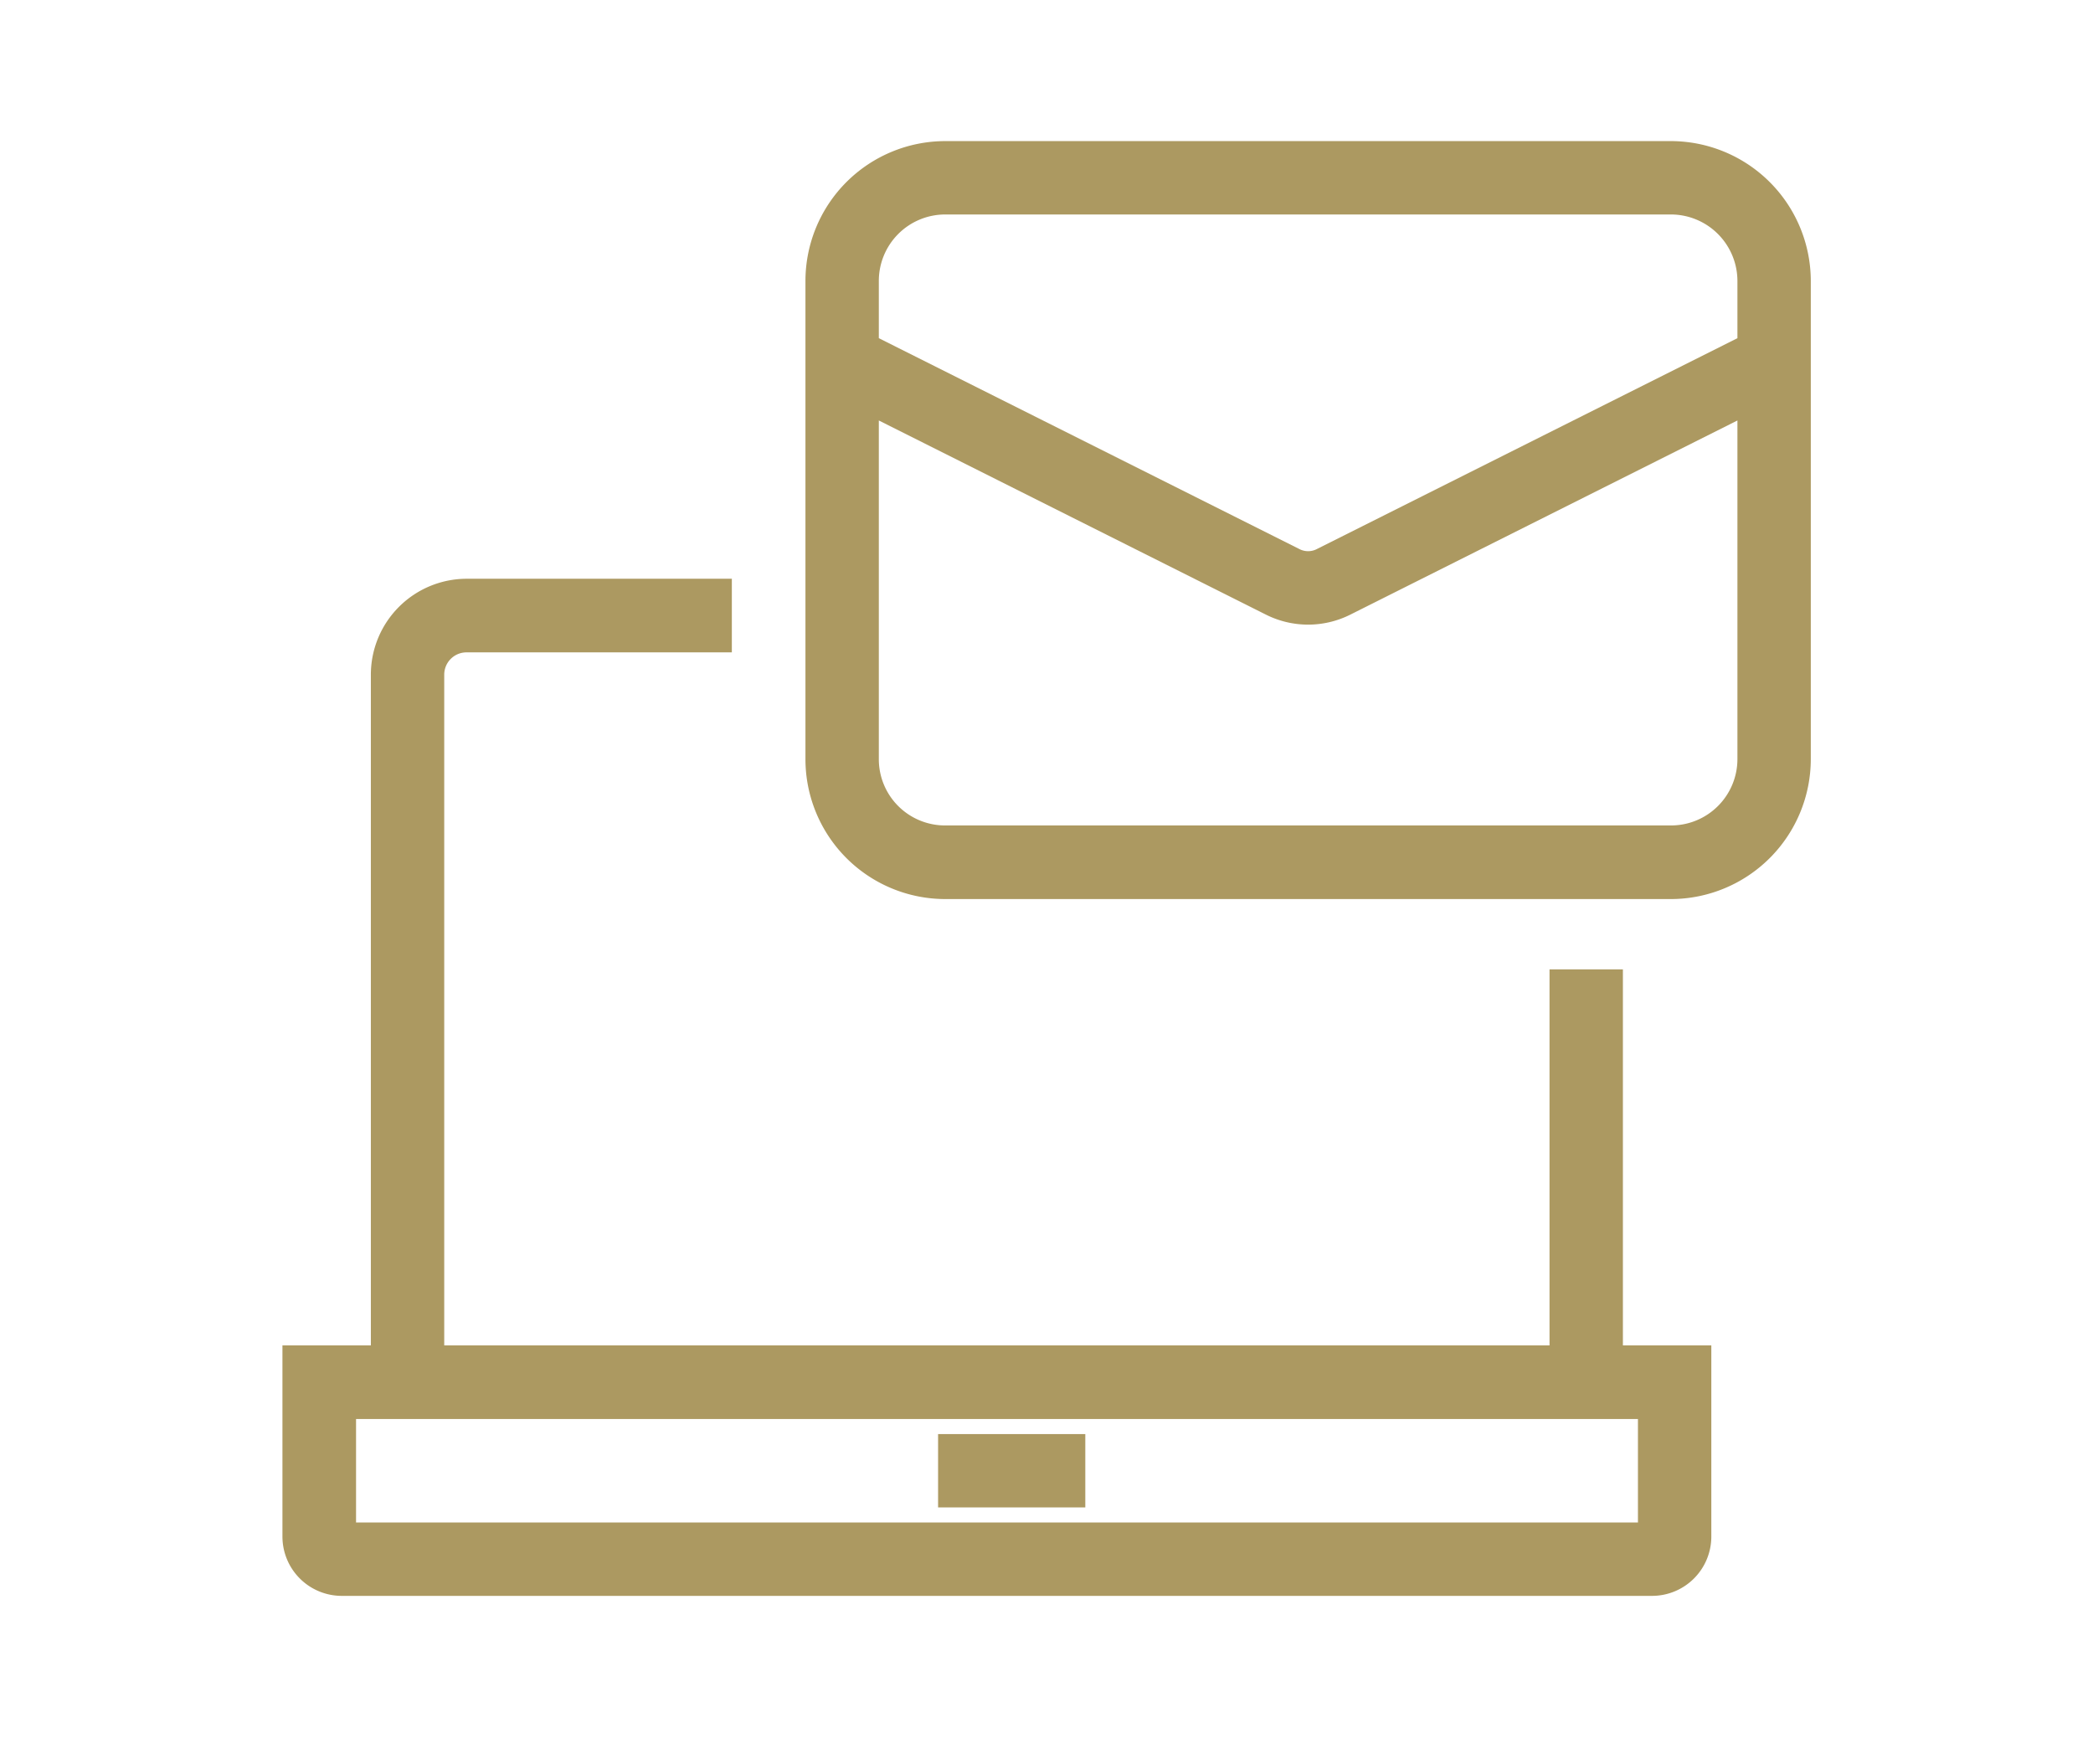
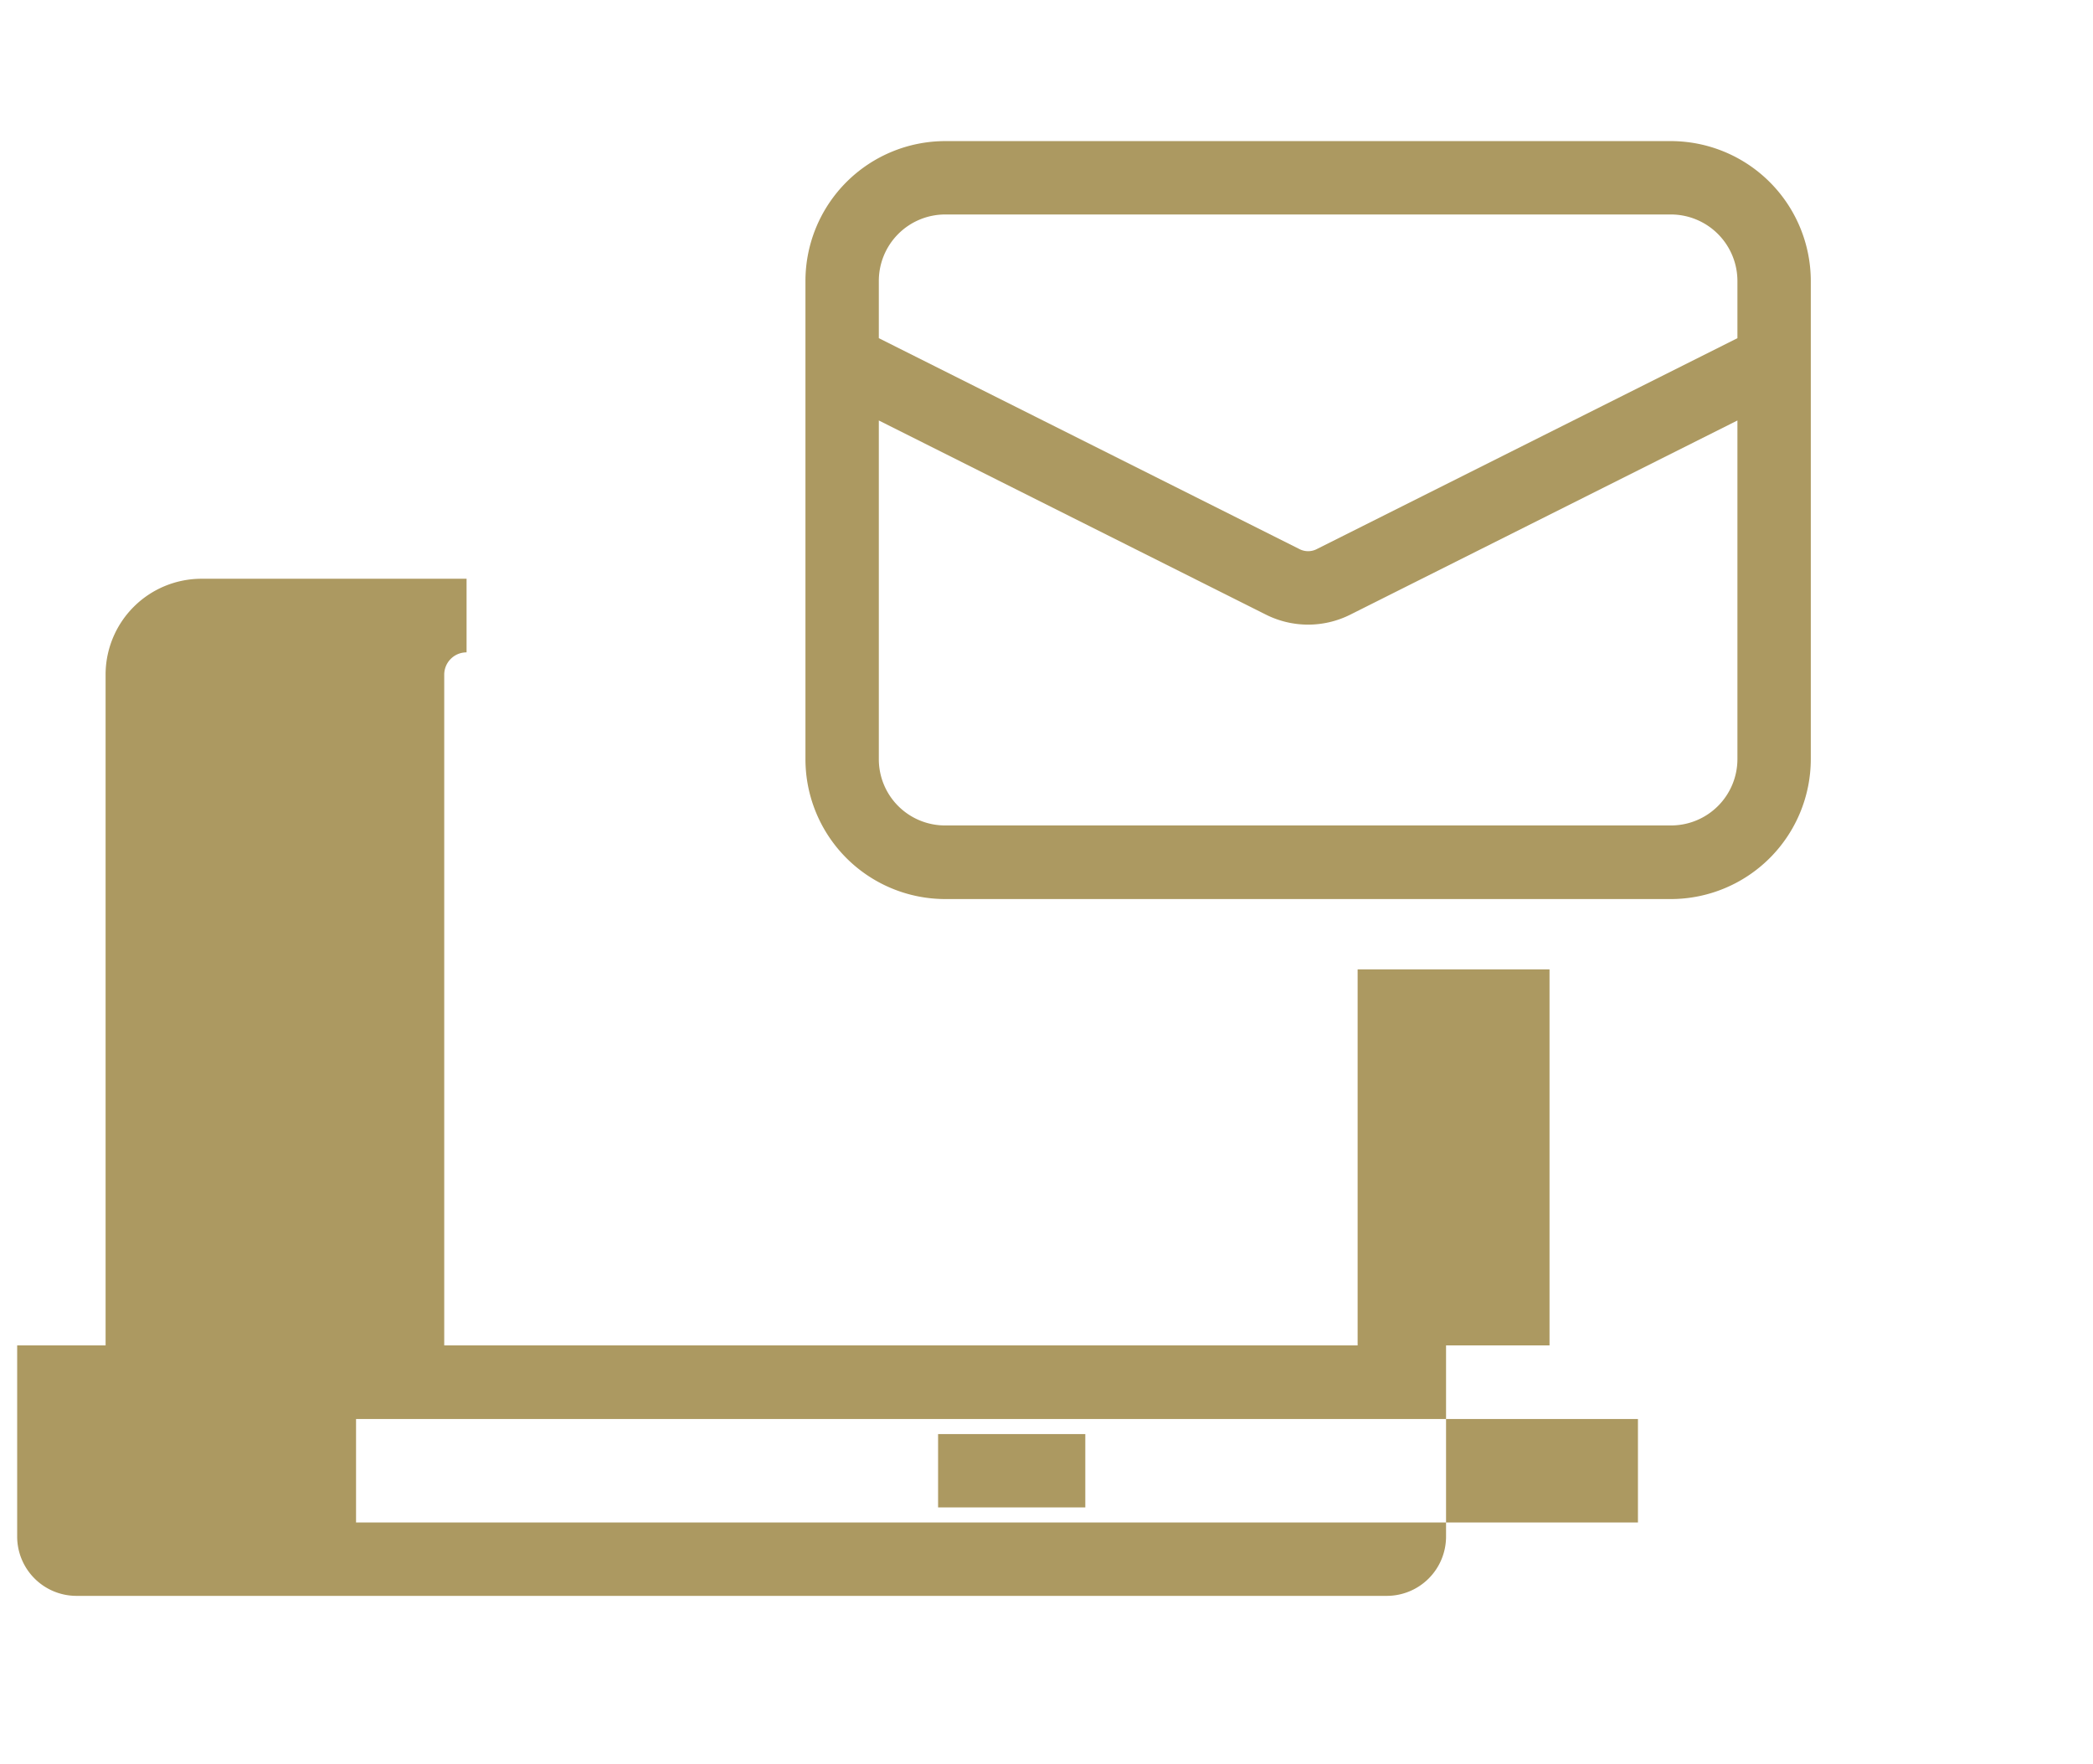
<svg xmlns="http://www.w3.org/2000/svg" id="point05.svg" width="89" height="75" viewBox="0 0 89 75">
  <defs>
    <style>
      .cls-1 {
        fill: none;
      }

      .cls-2 {
        fill: #ac9961;
        fill-rule: evenodd;
      }
    </style>
  </defs>
-   <rect id="長方形_1056" data-name="長方形 1056" class="cls-1" width="89" height="75" />
-   <path id="シェイプ_4" data-name="シェイプ 4" class="cls-2" d="M2384.01,1890.22h-3.12v15.99h-47v-28.53a0.947,0.947,0,0,1,.95-0.94h11.28v-3.13h-11.28a4.08,4.08,0,0,0-4.07,4.07v28.53h-3.76v8.13a2.524,2.524,0,0,0,2.53,2.52h55.71a2.522,2.522,0,0,0,2.52-2.52v-8.13h-3.76v-15.99Zm0.64,19.12v4.4h-54.51v-4.4h54.51Zm-23.5.64h-6.26v3.12h6.26v-3.12Zm24.91-54.98h-30.87a5.949,5.949,0,0,0-5.94,5.95v20.33a5.949,5.949,0,0,0,5.94,5.95h30.87a5.956,5.956,0,0,0,5.94-5.95v-20.33A5.956,5.956,0,0,0,2386.06,1855Zm-30.87,3.12h30.87a2.832,2.832,0,0,1,2.82,2.83v2.43l-17.87,8.96a0.809,0.809,0,0,1-.77,0l-17.87-8.96v-2.43A2.825,2.825,0,0,1,2355.19,1858.12Zm30.87,25.98h-30.87a2.817,2.817,0,0,1-2.82-2.82v-14.4l16.47,8.26a4,4,0,0,0,3.57,0l16.47-8.26v14.4A2.823,2.823,0,0,1,2386.06,1884.1Z" transform="translate(-2315 -1849)" />
+   <path id="シェイプ_4" data-name="シェイプ 4" class="cls-2" d="M2384.01,1890.22h-3.12v15.99h-47v-28.53a0.947,0.947,0,0,1,.95-0.94v-3.13h-11.28a4.08,4.08,0,0,0-4.07,4.07v28.53h-3.76v8.13a2.524,2.524,0,0,0,2.53,2.52h55.71a2.522,2.522,0,0,0,2.52-2.52v-8.13h-3.76v-15.99Zm0.64,19.12v4.4h-54.51v-4.4h54.51Zm-23.5.64h-6.26v3.12h6.26v-3.12Zm24.91-54.98h-30.87a5.949,5.949,0,0,0-5.94,5.95v20.33a5.949,5.949,0,0,0,5.94,5.95h30.87a5.956,5.956,0,0,0,5.94-5.95v-20.33A5.956,5.956,0,0,0,2386.06,1855Zm-30.87,3.12h30.87a2.832,2.832,0,0,1,2.82,2.83v2.43l-17.87,8.96a0.809,0.809,0,0,1-.77,0l-17.87-8.96v-2.43A2.825,2.825,0,0,1,2355.19,1858.12Zm30.87,25.98h-30.87a2.817,2.817,0,0,1-2.82-2.82v-14.4l16.47,8.26a4,4,0,0,0,3.57,0l16.47-8.26v14.4A2.823,2.823,0,0,1,2386.06,1884.1Z" transform="translate(-2315 -1849)" />
</svg>